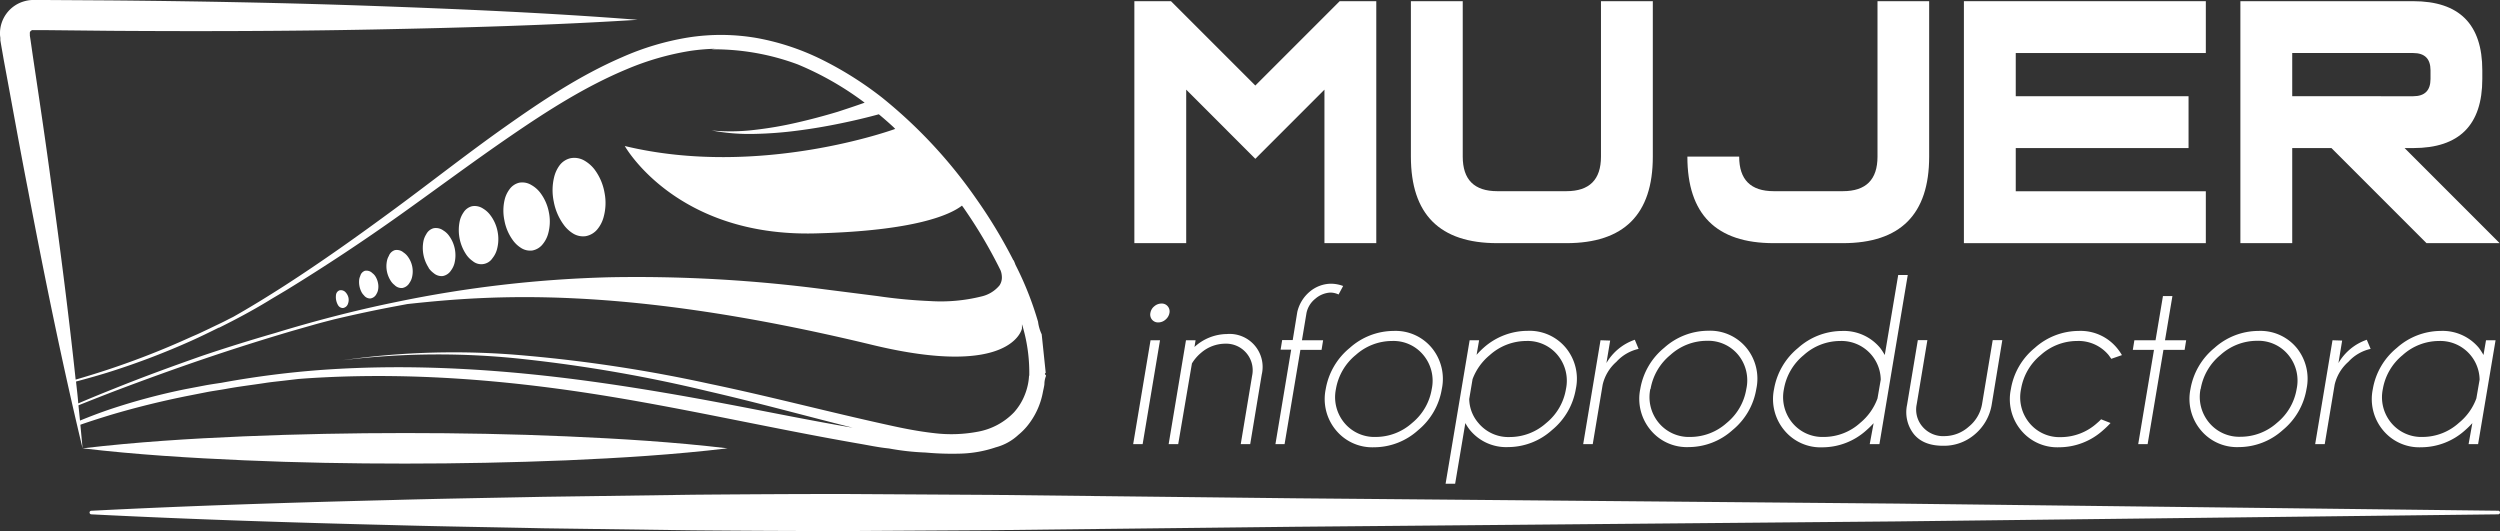
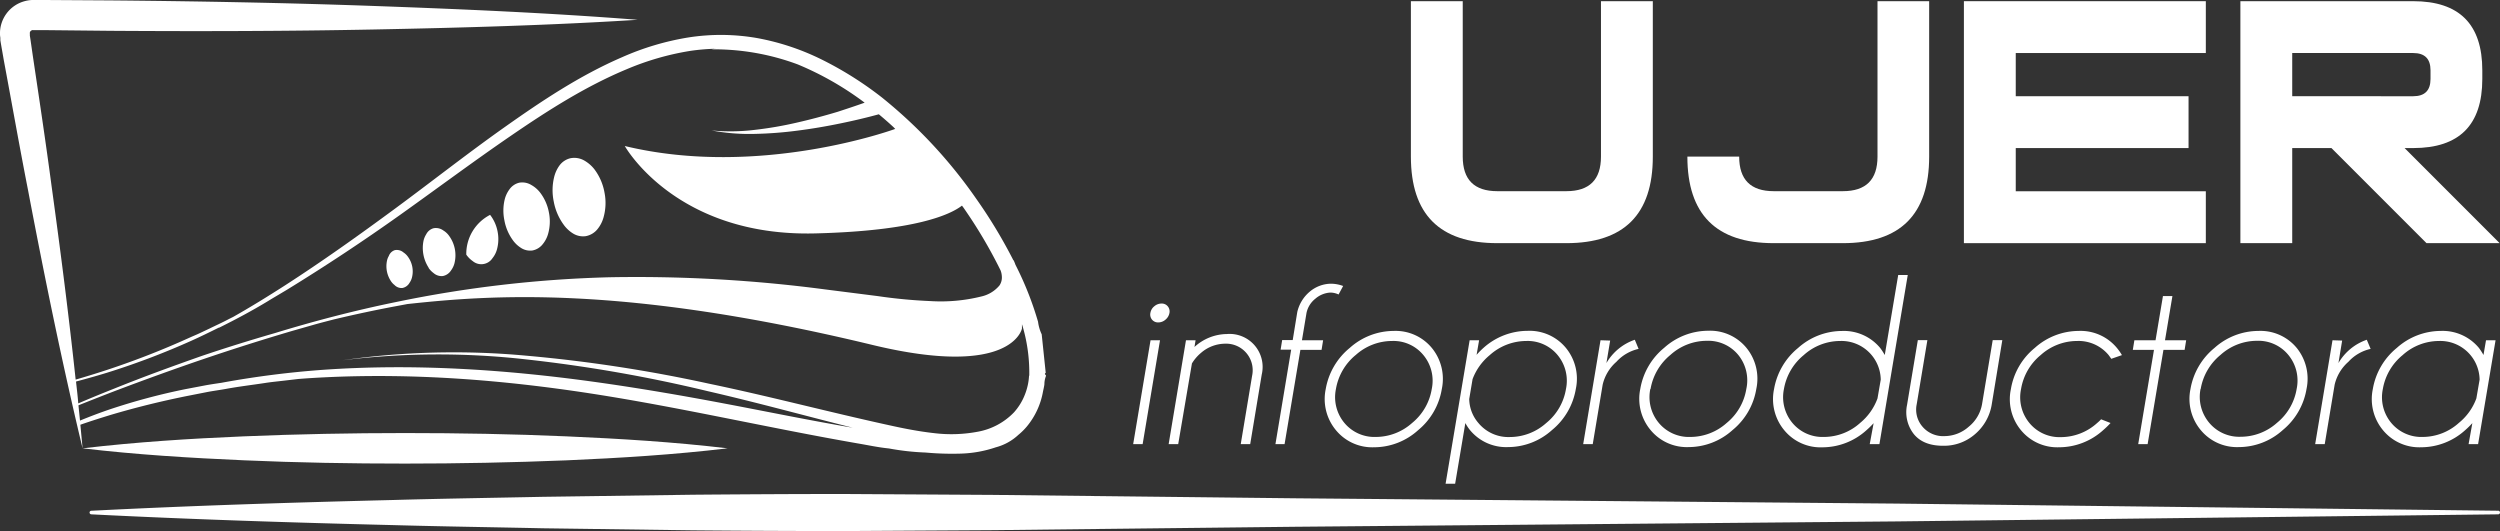
<svg xmlns="http://www.w3.org/2000/svg" viewBox="0 0 546.87 116.16">
  <rect x="0" y="0" width="546.87" height="116.16" fill="#333333" stroke="none" />
  <defs>
    <style>.cls-1{fill:#fff;}</style>
  </defs>
  <g id="Capa_2" data-name="Capa 2">
    <g id="Capa_1-2" data-name="Capa 1">
-       <polygon class="cls-1" points="259.48 19.61 274.6 34.74 289.72 19.61 289.72 53.19 301.06 53.19 301.06 0.26 293.05 0.26 274.6 18.71 256.15 0.26 248.14 0.26 248.14 53.19 259.48 53.19 259.48 19.61" />
      <path class="cls-1" d="M327.53,53.19h15.12q18.9,0,18.9-18.91V.26H350.21v34q0,7.56-7.56,7.56H327.53q-7.56,0-7.56-7.56V.26H308.63v34Q308.63,53.2,327.53,53.19Z" />
      <path class="cls-1" d="M388,53.19h15.12Q422,53.19,422,34.28V.26H410.7v34q0,7.56-7.57,7.56H388q-7.56,0-7.56-7.56H369.11Q369.11,53.2,388,53.19Z" />
      <polygon class="cls-1" points="482.52 41.84 440.94 41.84 440.94 32.39 478.74 32.39 478.74 21.05 440.94 21.05 440.94 11.6 482.52 11.6 482.52 0.26 429.6 0.26 429.6 53.19 482.52 53.19 482.52 41.84" />
      <path class="cls-1" d="M501.42,32.39H510l20.79,20.8h16L526,32.39h1.89Q543,32.39,543,17.27V15.38Q543,.26,527.89.26H490.08V53.19h11.34Zm0-20.79h26.47q3.78,0,3.78,3.78v1.89q0,3.78-3.78,3.78H501.42Z" />
      <polygon class="cls-1" points="253.75 74.43 251.68 74.43 247.88 97.15 249.95 97.15 253.75 74.43" />
      <path class="cls-1" d="M255.44,67a1.68,1.68,0,0,0-1.35-.6,2.43,2.43,0,0,0-1.59.6,2.31,2.31,0,0,0-.85,1.44,1.74,1.74,0,0,0,.36,1.49,1.71,1.71,0,0,0,1.37.6,2.39,2.39,0,0,0,1.56-.6,2.48,2.48,0,0,0,.88-1.49A1.74,1.74,0,0,0,255.44,67Z" />
      <path class="cls-1" d="M271.41,97.15h2.07L276,81.94a7.22,7.22,0,0,0-7.64-8.87,10.65,10.65,0,0,0-7.07,2.83l.24-1.47h-2.1l-3.79,22.72h2.09l3-17.64a9.2,9.2,0,0,1,2-2.33,8.15,8.15,0,0,1,5.29-2,5.81,5.81,0,0,1,5.88,7Z" />
      <path class="cls-1" d="M287.72,65.35A5.49,5.49,0,0,1,291,64a4.23,4.23,0,0,1,1.81.42l1-1.86a7.81,7.81,0,0,0-2.67-.5,7.35,7.35,0,0,0-4.66,1.76,8.22,8.22,0,0,0-2.7,4.42l-1,6.15h-2.31l-.34,2.1h2.31L279,97.15H281l3.46-20.62h4.63l.34-2.1h-4.63l1-6A5.37,5.37,0,0,1,287.72,65.35Z" />
      <path class="cls-1" d="M290,85.11a10.65,10.65,0,0,0,2.24,9,10.28,10.28,0,0,0,8.34,3.73,14.39,14.39,0,0,0,9.62-3.73,14.73,14.73,0,0,0,5.19-9,10.68,10.68,0,0,0-2.18-9,10.28,10.28,0,0,0-8.37-3.72,14.45,14.45,0,0,0-9.59,3.72A14.85,14.85,0,0,0,290,85.11Zm6.54-7.43a11.89,11.89,0,0,1,7.94-3.09,8.47,8.47,0,0,1,6.89,3.09,8.78,8.78,0,0,1,1.82,7.43,12.09,12.09,0,0,1-4.29,7.41A11.93,11.93,0,0,1,301,95.58a8.55,8.55,0,0,1-6.91-3.06,8.81,8.81,0,0,1-1.86-7.41A12.29,12.29,0,0,1,296.53,77.68Z" />
      <path class="cls-1" d="M321.48,74.43l-5.26,31.38h2.09l2.23-13.27a10,10,0,0,0,1,1.52,10.25,10.25,0,0,0,8.35,3.74,14.4,14.4,0,0,0,9.61-3.73,14.76,14.76,0,0,0,5.21-9,10.63,10.63,0,0,0-2.2-9,10.3,10.3,0,0,0-8.35-3.7,14.51,14.51,0,0,0-9.61,3.69A17.4,17.4,0,0,0,323,77.62l.55-3.19Zm4.4,3.25a12,12,0,0,1,7.95-3.09,8.48,8.48,0,0,1,6.9,3.09,8.81,8.81,0,0,1,1.82,7.43,12.1,12.1,0,0,1-4.31,7.42,11.93,11.93,0,0,1-7.94,3.07,8.5,8.5,0,0,1-6.91-3.08,8.21,8.21,0,0,1-2-5.24l.73-4.34A12.45,12.45,0,0,1,325.88,77.68Z" />
      <path class="cls-1" d="M350.11,74.43l-3.79,22.72h2.09l2.17-13a9.49,9.49,0,0,1,3-5,9.3,9.3,0,0,1,4.86-2.83l-.83-2a11.52,11.52,0,0,0-6.21,5.1l.82-4.92Z" />
      <path class="cls-1" d="M361.06,94.07a10.28,10.28,0,0,0,8.34,3.73A14.39,14.39,0,0,0,379,94.07a14.68,14.68,0,0,0,5.19-9,10.65,10.65,0,0,0-2.18-9,10.28,10.28,0,0,0-8.36-3.72,14.47,14.47,0,0,0-9.6,3.72,14.79,14.79,0,0,0-5.24,9A10.65,10.65,0,0,0,361.06,94.07Zm0-9a12.29,12.29,0,0,1,4.34-7.43,11.89,11.89,0,0,1,7.94-3.09,8.49,8.49,0,0,1,6.9,3.09A8.81,8.81,0,0,1,382,85.11a12.09,12.09,0,0,1-4.29,7.41,11.93,11.93,0,0,1-7.93,3.06,8.56,8.56,0,0,1-6.91-3.06A8.81,8.81,0,0,1,361,85.11Z" />
      <path class="cls-1" d="M411.12,97.15l6.2-37h-2.09l-2.94,17.51a13.4,13.4,0,0,0-1-1.54,10.32,10.32,0,0,0-8.38-3.72,14.45,14.45,0,0,0-9.59,3.72,14.85,14.85,0,0,0-5.25,9,10.65,10.65,0,0,0,2.24,9,10.28,10.28,0,0,0,8.34,3.73,14.4,14.4,0,0,0,9.63-3.74,19,19,0,0,0,1.57-1.54L409,97.15Zm-4.19-4.66A11.86,11.86,0,0,1,399,95.58a8.55,8.55,0,0,1-6.91-3.06,8.81,8.81,0,0,1-1.86-7.41,12.27,12.27,0,0,1,4.33-7.43,11.93,11.93,0,0,1,7.95-3.09,8.6,8.6,0,0,1,8.9,8.45l-.71,4.11A12.44,12.44,0,0,1,406.93,92.49Z" />
      <path class="cls-1" d="M420.54,93.33a5.7,5.7,0,0,1-1.26-4.92l2.33-14h-2.09l-2.36,14.18A7.73,7.73,0,0,0,418.68,95c1.4,1.68,3.52,2.51,6.36,2.51A10.31,10.31,0,0,0,432,95a10.79,10.79,0,0,0,3.66-6.36L438,74.41h-2.1l-2.33,14a8.16,8.16,0,0,1-2.91,4.93,8.05,8.05,0,0,1-5.3,2.06A5.93,5.93,0,0,1,420.54,93.33Z" />
      <path class="cls-1" d="M446.41,77.66a11.92,11.92,0,0,1,7.92-3.07,8.56,8.56,0,0,1,6.91,3.06q.31.42.6.84l2.33-.81a11.7,11.7,0,0,0-1.1-1.57,10.32,10.32,0,0,0-8.38-3.72,14.45,14.45,0,0,0-9.59,3.72,14.7,14.7,0,0,0-5.22,9,10.62,10.62,0,0,0,2.21,9,10.28,10.28,0,0,0,8.34,3.73,14.4,14.4,0,0,0,9.63-3.74,18.63,18.63,0,0,0,1.62-1.57l-2.07-.81a9.53,9.53,0,0,1-.86.81,11.86,11.86,0,0,1-7.93,3.09,8.5,8.5,0,0,1-6.88-3.08,8.79,8.79,0,0,1-1.84-7.42A12.17,12.17,0,0,1,446.41,77.66Z" />
      <polygon class="cls-1" points="469.79 97.15 473.25 76.53 477.88 76.53 478.22 74.43 473.59 74.43 475.21 64.77 473.14 64.77 471.52 74.43 466.89 74.43 466.55 76.53 471.18 76.53 467.73 97.15 469.79 97.15" />
      <path class="cls-1" d="M481.4,94.07a10.28,10.28,0,0,0,8.34,3.73,14.39,14.39,0,0,0,9.62-3.73,14.78,14.78,0,0,0,5.19-9,10.71,10.71,0,0,0-2.18-9A10.28,10.28,0,0,0,494,72.39a14.45,14.45,0,0,0-9.59,3.72,14.85,14.85,0,0,0-5.25,9A10.65,10.65,0,0,0,481.4,94.07Zm0-9a12.27,12.27,0,0,1,4.33-7.43,11.93,11.93,0,0,1,7.95-3.09,8.47,8.47,0,0,1,6.89,3.09,8.81,8.81,0,0,1,1.82,7.43,12.09,12.09,0,0,1-4.29,7.41,11.93,11.93,0,0,1-7.93,3.06,8.55,8.55,0,0,1-6.91-3.06A8.81,8.81,0,0,1,481.36,85.11Z" />
      <path class="cls-1" d="M510.23,74.43l-3.79,22.72h2.09l2.17-13a9.53,9.53,0,0,1,3-5,9.32,9.32,0,0,1,4.87-2.83l-.84-2a11.53,11.53,0,0,0-6.2,5.1l.81-4.92Z" />
      <path class="cls-1" d="M542.08,97.15l3.82-22.72h-2.09l-.55,3.22a14.91,14.91,0,0,0-1-1.54,10.31,10.31,0,0,0-8.37-3.72,14.47,14.47,0,0,0-9.6,3.72,14.79,14.79,0,0,0-5.24,9,10.65,10.65,0,0,0,2.23,9,10.28,10.28,0,0,0,8.34,3.73,14.4,14.4,0,0,0,9.63-3.74,19,19,0,0,0,1.57-1.54L540,97.15Zm-4.19-4.66A11.86,11.86,0,0,1,530,95.58a8.56,8.56,0,0,1-6.91-3.06,8.77,8.77,0,0,1-1.85-7.41,12.23,12.23,0,0,1,4.33-7.43,11.9,11.9,0,0,1,7.94-3.09,8.6,8.6,0,0,1,8.9,8.45l-.71,4.11A12.35,12.35,0,0,1,537.89,92.49Z" />
      <path class="cls-1" d="M88.61,101.41q17.64,0,35.28-.71c11.75-.51,23.51-1.23,35.27-2.63-11.76-1.39-23.52-2.11-35.27-2.62s-23.52-.72-35.28-.72-23.51.23-35.27.72-23.52,1.24-35.28,2.62c11.76,1.39,23.52,2.1,35.28,2.62S76.85,101.41,88.61,101.41Z" />
      <path class="cls-1" d="M546.48,111.72l-131.63-1.56L283.22,109l-65.81-.74-32.91-.2c-11,0-21.94.07-32.91.16l-32.91.46c-11,.23-21.93.39-32.9.7-21.94.54-43.88,1.23-65.82,2.35a.39.39,0,0,0-.37.37.4.4,0,0,0,.37.41c21.94,1.11,43.88,1.81,65.82,2.35,11,.31,21.93.46,32.9.7l32.91.45q16.46.15,32.91.16l32.91-.2,65.81-.74,131.63-1.17,131.63-1.55a.4.4,0,0,0,.39-.39A.39.39,0,0,0,546.48,111.72Z" />
      <path class="cls-1" d="M123.25,49.08a7.12,7.12,0,0,0,2,1.93,4.16,4.16,0,0,0,2.87.65,4.28,4.28,0,0,0,2.56-1.51A7.09,7.09,0,0,0,132,47.63a11.61,11.61,0,0,0,.23-5.52A11.86,11.86,0,0,0,130,37a7.58,7.58,0,0,0-2.2-1.89,4.39,4.39,0,0,0-3-.5,4.14,4.14,0,0,0-2.43,1.61,7.14,7.14,0,0,0-1.15,2.51,12.08,12.08,0,0,0-.09,5.35A12.34,12.34,0,0,0,123.25,49.08Z" />
      <path class="cls-1" d="M112.14,52.48a6.33,6.33,0,0,0,1.71,1.67,3.7,3.7,0,0,0,2.57.65,3.73,3.73,0,0,0,2.32-1.41,6.17,6.17,0,0,0,1.14-2.18,9.93,9.93,0,0,0,.19-4.75,10.2,10.2,0,0,0-1.94-4.36,6.41,6.41,0,0,0-1.88-1.62,3.8,3.8,0,0,0-2.69-.51,3.69,3.69,0,0,0-2.16,1.51,6.23,6.23,0,0,0-1,2.16,10.41,10.41,0,0,0-.06,4.58A10.55,10.55,0,0,0,112.14,52.48Z" />
-       <path class="cls-1" d="M102,55.7a5.52,5.52,0,0,0,1.4,1.41,2.93,2.93,0,0,0,4.35-.66,5.15,5.15,0,0,0,.94-1.83,8.47,8.47,0,0,0,.15-4A8.57,8.57,0,0,0,107.21,47a5.42,5.42,0,0,0-1.55-1.38,3.31,3.31,0,0,0-2.43-.5,3.1,3.1,0,0,0-1.88,1.42,5.33,5.33,0,0,0-.78,1.8A9.59,9.59,0,0,0,102,55.7Z" />
+       <path class="cls-1" d="M102,55.7a5.52,5.52,0,0,0,1.4,1.41,2.93,2.93,0,0,0,4.35-.66,5.15,5.15,0,0,0,.94-1.83,8.47,8.47,0,0,0,.15-4A8.57,8.57,0,0,0,107.21,47A9.59,9.59,0,0,0,102,55.7Z" />
      <path class="cls-1" d="M93.74,58.58a4.54,4.54,0,0,0,1.09,1.14,2.67,2.67,0,0,0,2,.67,2.73,2.73,0,0,0,1.83-1.23,4.55,4.55,0,0,0,.73-1.48,7.21,7.21,0,0,0-1.18-6.13A4.17,4.17,0,0,0,97,50.43a2.75,2.75,0,0,0-2.17-.5,2.56,2.56,0,0,0-1.59,1.31,4.46,4.46,0,0,0-.6,1.45,7.93,7.93,0,0,0,1.14,5.89Z" />
      <path class="cls-1" d="M85.49,61.46a3.43,3.43,0,0,0,.79.87A2.16,2.16,0,0,0,88,63a2.27,2.27,0,0,0,1.58-1.13,3.59,3.59,0,0,0,.53-1.14,5.45,5.45,0,0,0,.07-2.41,5.53,5.53,0,0,0-1-2.23,3.63,3.63,0,0,0-.92-.87,2.25,2.25,0,0,0-1.9-.5A2.09,2.09,0,0,0,85.05,56a3.41,3.41,0,0,0-.41,1.1,5.83,5.83,0,0,0,0,2.28A6,6,0,0,0,85.49,61.46Z" />
-       <path class="cls-1" d="M79.14,64a2.81,2.81,0,0,0,.48.61,1.68,1.68,0,0,0,1.4.68,1.78,1.78,0,0,0,1.34-1,2.52,2.52,0,0,0,.32-.78,3.78,3.78,0,0,0,0-1.64,4.2,4.2,0,0,0-.63-1.52,2.67,2.67,0,0,0-.6-.61,1.81,1.81,0,0,0-1.64-.5,1.6,1.6,0,0,0-1,1.12,2.88,2.88,0,0,0-.23.74A4.79,4.79,0,0,0,79.14,64Z" />
-       <path class="cls-1" d="M73.92,66.7a1.22,1.22,0,0,0,1.1.68,1.36,1.36,0,0,0,1.1-.94,2.42,2.42,0,0,0,.11-1.3A2.53,2.53,0,0,0,75.65,64a1.4,1.4,0,0,0-1.38-.49,1.19,1.19,0,0,0-.77,1,3.53,3.53,0,0,0,.42,2.2Z" />
      <path class="cls-1" d="M24.21,90.76c5.49-1.63,11.06-3,16.67-4.13l4.22-.83c1.4-.28,2.82-.46,4.23-.71,2.82-.53,5.67-.86,8.5-1.29,1.42-.23,2.85-.36,4.27-.53l3.16-.37c1.77-.14,3.54-.25,5.3-.34,19.7-1,39.27.52,58.76,3.53s38.75,7.5,58.33,10.91c2.26.38,4.54.88,6.81,1.1a54.65,54.65,0,0,0,8,.89,63.66,63.66,0,0,0,7.6.24,26.15,26.15,0,0,0,7.76-1.38,11.53,11.53,0,0,0,4.94-2.72,13.76,13.76,0,0,0,1.88-1.86,16.44,16.44,0,0,0,3.48-7.44c.11-.59.27-1.18.34-1.76a5,5,0,0,1,.36-1.86h0c0-.21-.5-.38-.07-.65l-.88-8.43a9.07,9.07,0,0,1-.8-2.75,70.74,70.74,0,0,0-4.94-12.46,9.3,9.3,0,0,0-.41-1l-.06,0c-.11-.22-.22-.45-.34-.67a109.36,109.36,0,0,0-7.84-12.87,105.78,105.78,0,0,0-20.49-22,76.63,76.63,0,0,0-12.77-8.12,53.65,53.65,0,0,0-14.42-4.9,46,46,0,0,0-15.26-.16,59.06,59.06,0,0,0-14.52,4.34c-9.24,4-17.58,9.58-25.67,15.3S94.47,39.7,86.52,45.56s-16,11.6-24.27,16.93c-3.71,2.38-7.4,4.66-11.22,6.82l-1,.5c-1.38.74-2.82,1.38-4.22,2.07l-2.12,1c-.71.34-1.44.63-2.15.95a180.1,180.1,0,0,1-17.51,6.88c-2.48.83-5,1.6-7.48,2.33-1.51-14.13-3.32-28.22-5.26-42.29-1.26-9.52-2.69-19-4.11-28.52L6.67,8.69,6.53,7.8l0-.22c0-.09,0-.15,0-.15s0-.06,0-.09A.74.74,0,0,1,6.56,7a.77.77,0,0,1,.51-.41.47.47,0,0,1,.17,0H8l1.8,0,14.41.15c19.21.13,38.42.09,57.63-.29s38.43-.91,57.65-2.12C120.31,2.83,101.1,2,81.9,1.31S43.48.27,24.27.09L9.86,0H7A7.28,7.28,0,0,0,5.42.25,7.28,7.28,0,0,0,0,7.52c0,.27.05.53.08.8a2.17,2.17,0,0,0,0,.3l0,.22.15.89.62,3.55C2.62,22.74,4.29,32.2,6.14,41.63,9.73,60.5,13.57,79.34,18.06,98.07c-.15-1.72-.32-3.44-.48-5.16C19.77,92.14,22,91.44,24.21,90.76Zm-7.58-7.3c2.55-.68,5.1-1.39,7.61-2.19a165.53,165.53,0,0,0,17.64-6.74c2-.9,3.92-1.84,5.86-2.8l.17-.07.07,0c3.62-1.8,7.19-3.7,10.65-5.8,1.11-.69,2.24-1.33,3.34-2l.71-.42C71.17,58.23,79.44,52.76,87.53,47s16-11.66,24.14-17.24,16.46-10.89,25.45-14.63a59.82,59.82,0,0,1,13.89-4,44.51,44.51,0,0,1,5.87-.47c-.52,0-.95.09-1.27.13a52.63,52.63,0,0,1,18.87,3.29,67.13,67.13,0,0,1,14.66,8.38c-1.95.7-3.93,1.35-5.92,2-3,.9-6,1.7-9,2.38A81.46,81.46,0,0,1,165,28.42a44.17,44.17,0,0,1-9.34.12,44.65,44.65,0,0,0,9.39.75,85.13,85.13,0,0,0,9.43-.72c3.13-.4,6.25-.93,9.34-1.57,2.83-.58,5.61-1.23,8.42-2q1.64,1.36,3.2,2.8l.39.4s-29.58,10.88-59.16,3.74c0,0,11.11,19.87,41.61,19.12,22-.55,29.6-4.12,32.15-6.08l.29.39a105.2,105.2,0,0,1,8.16,13.79,4.43,4.43,0,0,1,.28,1.45,3.1,3.1,0,0,1-.52,1.82,7.21,7.21,0,0,1-4,2.43,36.77,36.77,0,0,1-11.14,1A110.49,110.49,0,0,1,192,64.77l-11.65-1.48a315.81,315.81,0,0,0-47-2.64,262.32,262.32,0,0,0-46.68,5.41c-9,1.84-17.84,4.14-26.53,6.8-5.37,1.55-10.71,3.21-16,5C37.72,80.12,31.31,82.45,25,85Q21,86.58,17.12,88.24C17,86.65,16.8,85.05,16.63,83.46Zm.53,5.2q4-1.6,8-3.14C31.55,83.1,38,80.76,44.4,78.58s12.94-4.25,19.47-6.18L68.78,71c1.42-.4,2.84-.76,4.26-1.13,4.58-1.09,9.2-2.08,13.83-2.94l2.24-.42C107,64.58,136,62.2,190.79,75.44c30.64,7.41,32.76-3.57,32.76-3.57s0-.36,0-.94l.12.36a35.91,35.91,0,0,1,1.48,10.9h-.05a12.2,12.2,0,0,1-.29,2.12,13.28,13.28,0,0,1-.67,2.14,12.59,12.59,0,0,1-2.35,3.77,14.56,14.56,0,0,1-7.92,4.22,31.09,31.09,0,0,1-9.6.3c-3.23-.36-6.53-1-9.8-1.73-13.09-2.86-26.13-6.32-39.33-9.07a318.78,318.78,0,0,0-39.95-6.13,171.92,171.92,0,0,0-40.3,1,171.86,171.86,0,0,1,40.23-.19,317.43,317.43,0,0,1,39.67,6.94c10.63,2.44,21.14,5.34,31.74,8-9.16-1.55-18.28-3.43-27.46-5.17-9.73-1.85-19.47-3.53-29.3-4.89-19.64-2.71-39.49-4-59.31-2.59a204.19,204.19,0,0,0-21.29,2.69l-.77.14c-1.19.18-2.38.35-3.56.57l-4.26.81a140.2,140.2,0,0,0-16.72,4.48c-2.14.73-4.26,1.54-6.36,2.4C17.39,90.93,17.28,89.79,17.16,88.66Z" />
    </g>
  </g>
</svg>